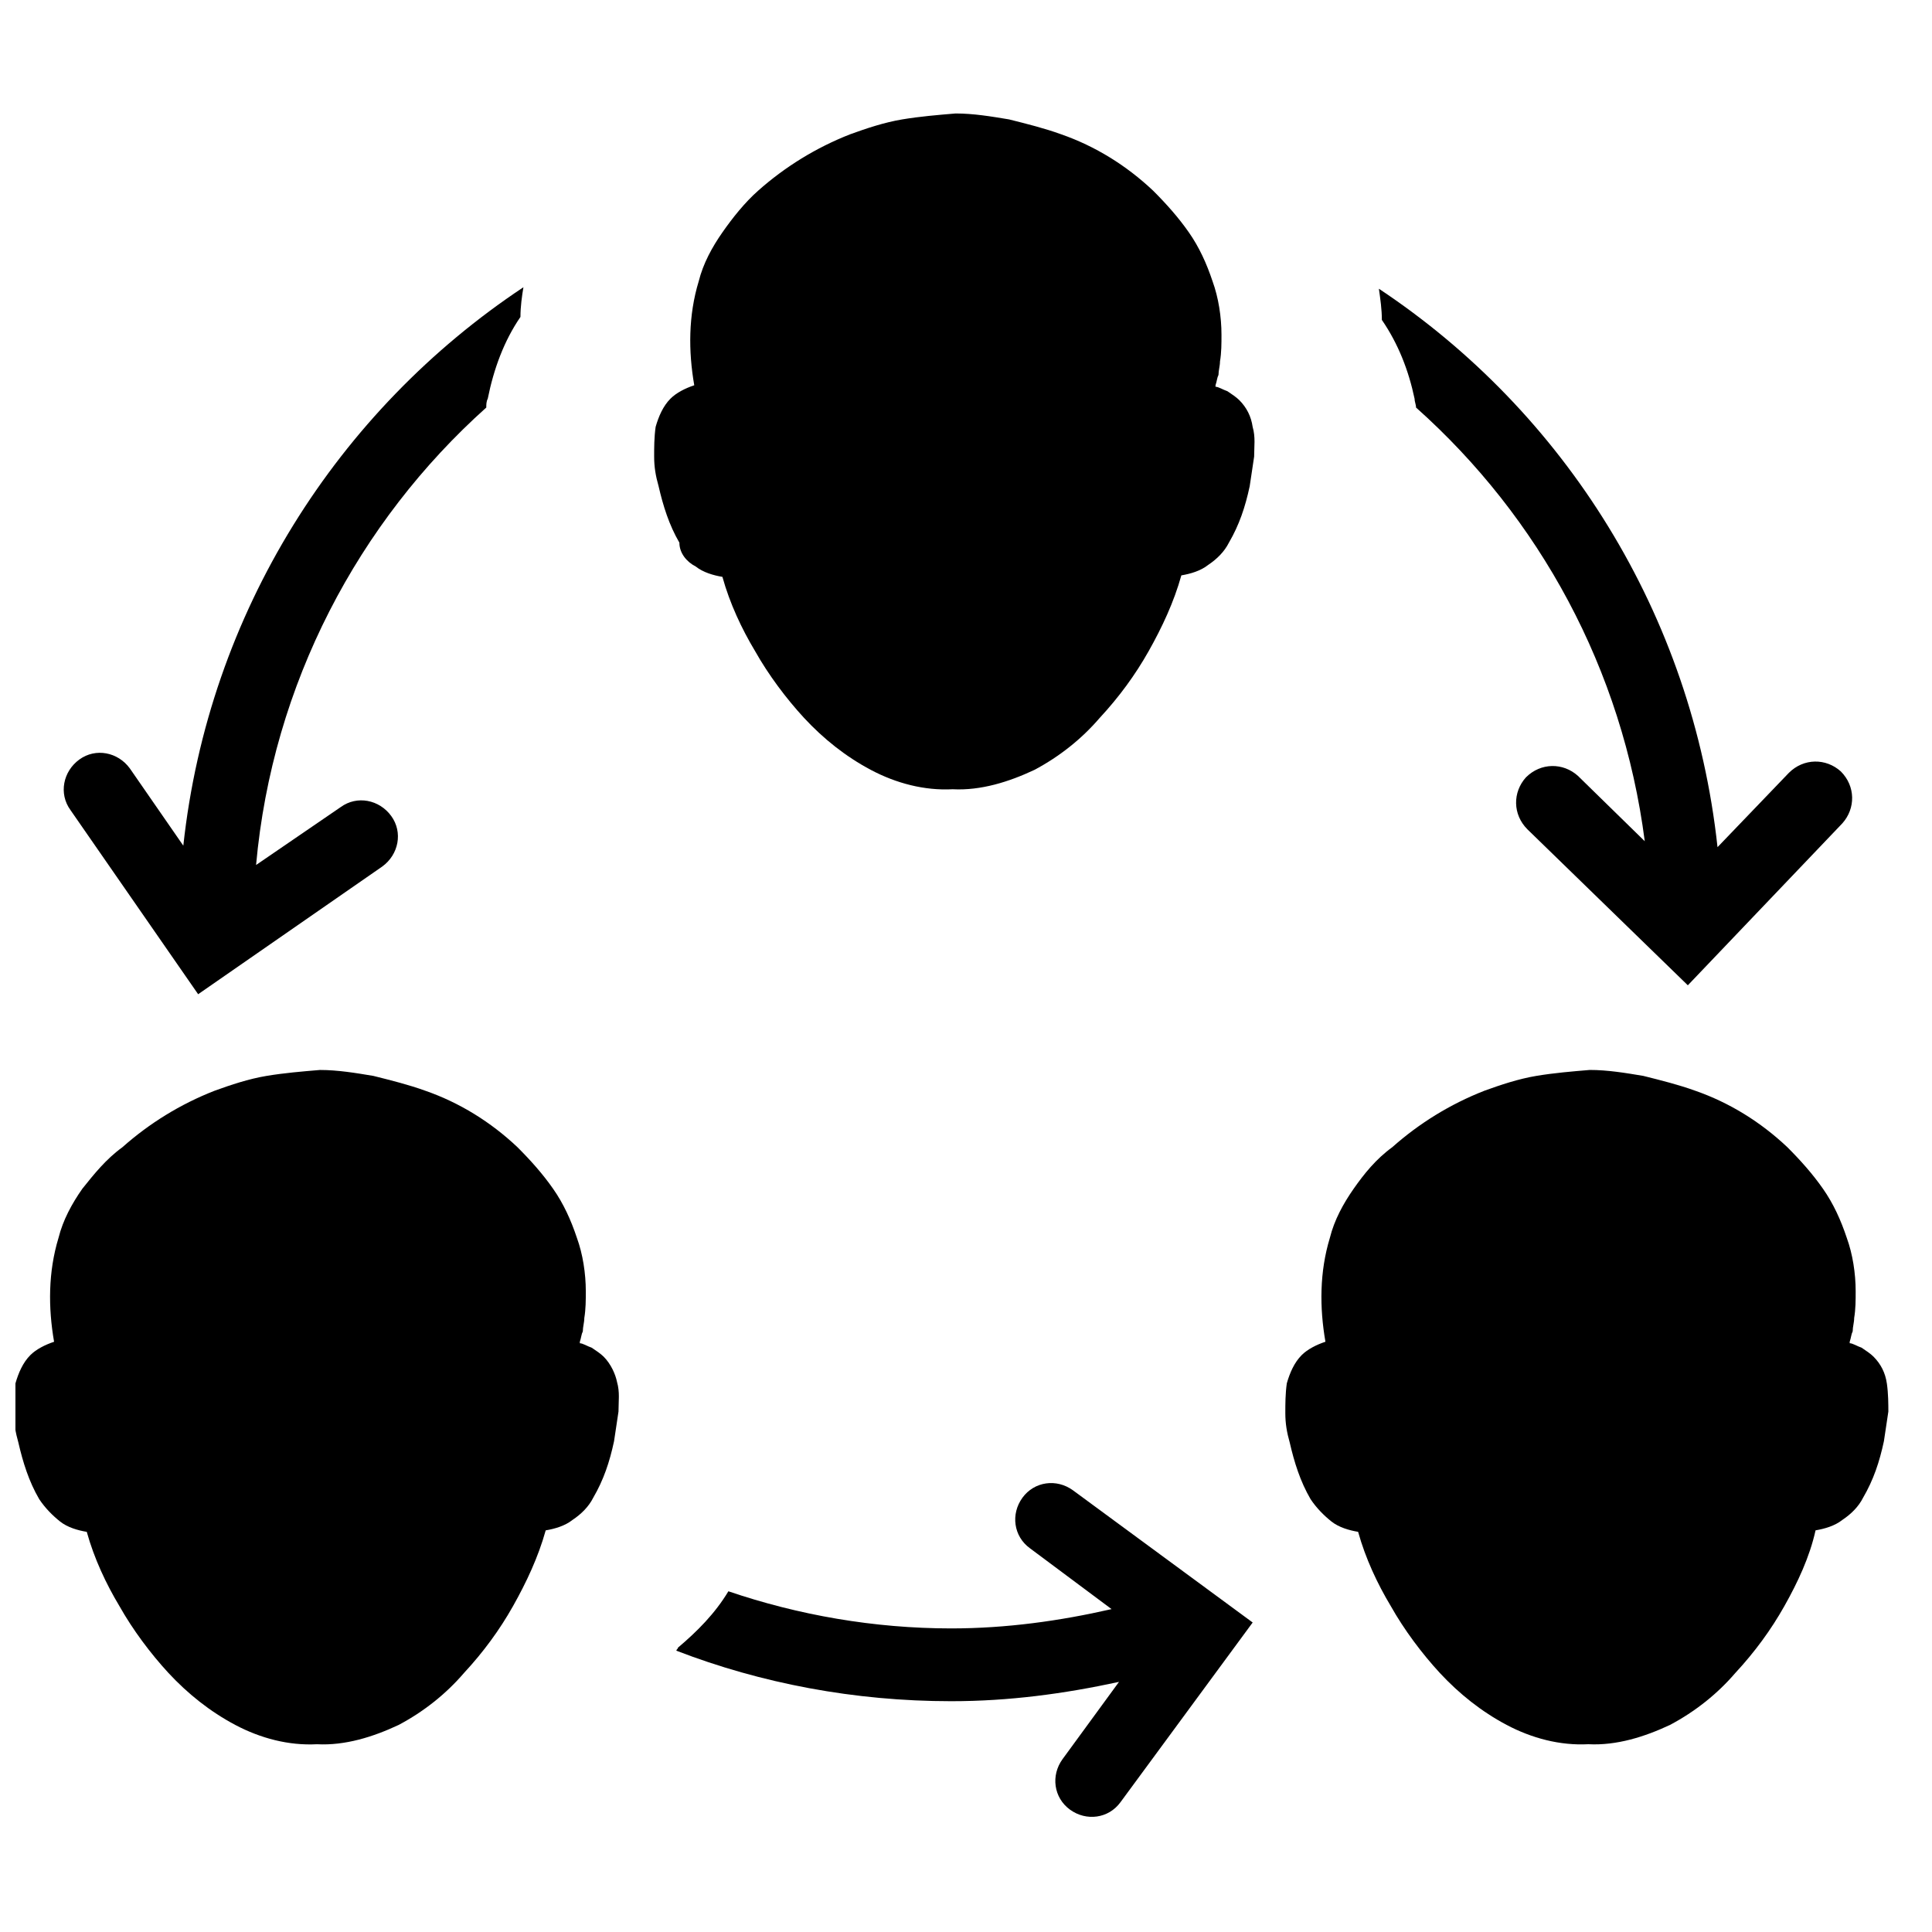
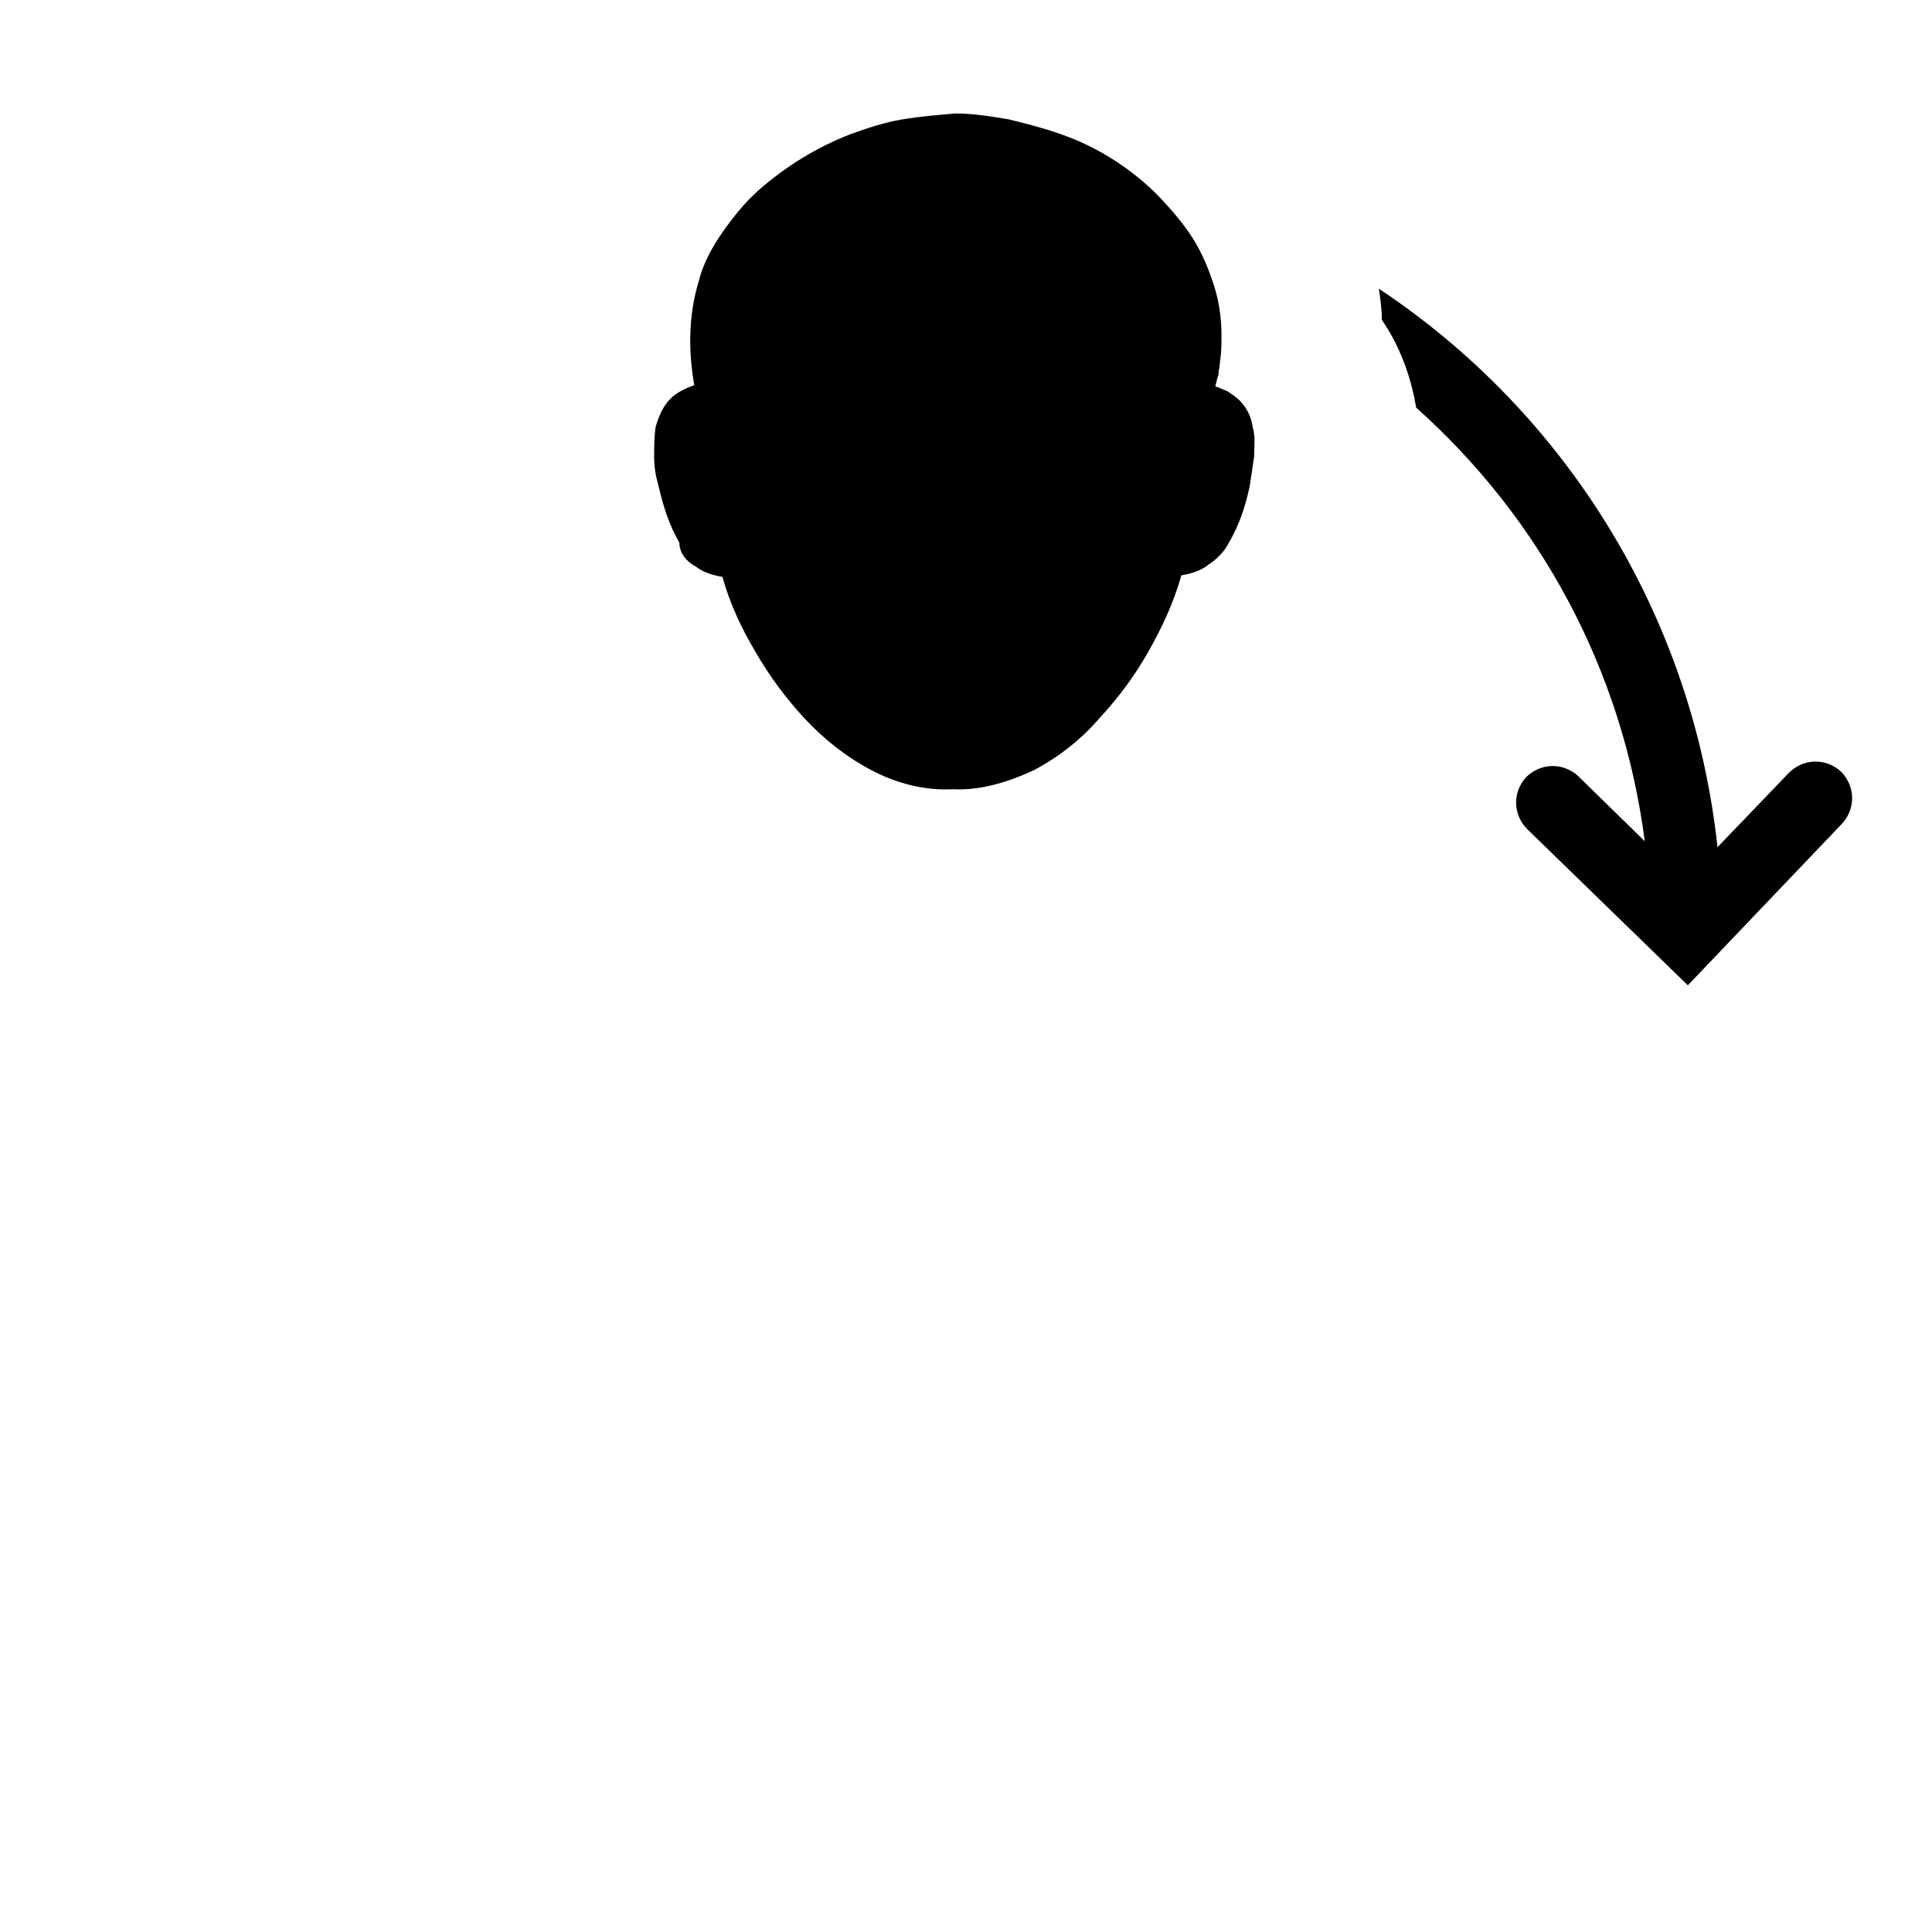
<svg xmlns="http://www.w3.org/2000/svg" width="800px" height="800px" version="1.1" viewBox="144 144 512 512">
  <defs>
    <clipPath id="a">
-       <path d="m148.09 427h159.91v180h-159.91z" />
-     </clipPath>
+       </clipPath>
  </defs>
  <path d="m328.36 294.12c1.969 1.574 4.723 2.363 7.086 2.754 1.969 7.086 5.117 13.777 8.66 19.68 3.543 6.297 8.266 12.594 12.988 17.711 5.117 5.512 11.02 10.234 17.711 13.777s14.168 5.512 21.648 5.117c7.477 0.395 14.957-1.969 21.648-5.117 6.691-3.543 12.594-8.266 17.32-13.777 5.117-5.512 9.445-11.414 12.988-17.711 3.543-6.297 6.691-12.988 8.66-20.074 2.363-0.395 5.117-1.18 7.086-2.754 2.363-1.574 4.328-3.543 5.512-5.902 2.754-4.723 4.328-9.445 5.512-14.957 0.395-2.754 0.789-5.117 1.18-7.871 0-2.754 0.395-5.117-0.395-7.871-0.395-2.754-1.574-5.117-3.543-7.086-0.789-0.789-1.969-1.574-3.148-2.363-1.18-0.395-2.363-1.18-3.148-1.18v-0.395c0.395-1.18 0.395-1.969 0.789-2.754 0-1.18 0.395-2.363 0.395-3.543 0.395-2.363 0.395-4.723 0.395-7.086 0-4.723-0.789-9.84-2.363-14.168-1.574-4.723-3.543-9.055-6.297-12.988-2.754-3.938-5.902-7.477-9.445-11.02-7.086-6.691-15.352-11.809-24.402-14.957-4.328-1.574-9.055-2.754-13.777-3.938-4.723-0.789-9.445-1.574-14.168-1.574-4.723 0.395-9.445 0.789-14.168 1.574-4.723 0.789-9.445 2.363-13.777 3.938-9.055 3.543-17.32 8.66-24.402 14.957-3.543 3.148-6.691 7.086-9.445 11.02-2.754 3.938-5.117 8.266-6.297 12.988-2.754 9.055-2.754 18.5-1.18 27.551-2.363 0.789-4.723 1.969-6.297 3.543-1.969 1.969-3.148 4.723-3.938 7.477-0.395 2.754-0.395 5.512-0.395 7.871 0 2.754 0.395 5.117 1.18 7.871 1.18 5.117 2.754 10.234 5.512 14.957-0.012 2.758 1.953 5.117 4.316 6.301z" />
-   <path d="m644.03 510.6c-0.395-2.754-1.574-5.117-3.543-7.086-0.789-0.789-1.969-1.574-3.148-2.363-1.18-0.395-2.363-1.18-3.148-1.18v-0.395c0.395-1.18 0.395-1.969 0.789-2.754 0-1.18 0.395-2.363 0.395-3.543 0.395-2.363 0.395-4.723 0.395-7.086 0-4.723-0.789-9.84-2.363-14.168-1.574-4.723-3.543-9.055-6.297-12.988-2.754-3.938-5.902-7.477-9.445-11.02-7.086-6.691-15.352-11.809-24.402-14.957-4.328-1.574-9.055-2.754-13.777-3.938-4.723-0.789-9.445-1.574-14.168-1.574-4.723 0.395-9.445 0.789-14.168 1.574-4.723 0.789-9.445 2.363-13.777 3.938-9.055 3.543-17.32 8.66-24.402 14.957-4.336 3.148-7.484 7.082-10.242 11.02-2.754 3.938-5.117 8.266-6.297 12.988-2.754 9.055-2.754 18.5-1.18 27.551-2.363 0.789-4.723 1.969-6.297 3.543-1.969 1.969-3.148 4.723-3.938 7.477-0.395 2.754-0.395 5.512-0.395 7.871 0 2.754 0.395 5.117 1.18 7.871 1.18 5.117 2.754 10.234 5.512 14.957 1.574 2.363 3.543 4.328 5.512 5.902s4.723 2.363 7.086 2.754c1.969 7.086 5.117 13.777 8.66 19.68 3.543 6.297 8.266 12.594 12.988 17.711 5.117 5.512 11.02 10.234 17.711 13.777 6.691 3.543 14.168 5.512 21.648 5.117 7.477 0.395 14.957-1.969 21.648-5.117 6.691-3.543 12.594-8.266 17.32-13.777 5.117-5.512 9.445-11.414 12.988-17.711 3.543-6.297 6.691-12.988 8.266-20.074 2.363-0.395 5.117-1.18 7.086-2.754 2.363-1.574 4.328-3.543 5.512-5.902 2.754-4.723 4.328-9.445 5.512-14.957 0.395-2.754 0.789-5.117 1.18-7.871-0.004-1.965-0.004-4.719-0.398-7.473z" />
  <g clip-path="url(#a)">
    <path d="m303.96 503.52c-0.789-0.789-1.969-1.574-3.148-2.363-1.18-0.395-2.363-1.18-3.148-1.18v-0.395c0.395-1.18 0.395-1.969 0.789-2.754 0-1.18 0.395-2.363 0.395-3.543 0.395-2.363 0.395-4.723 0.395-7.086 0-4.723-0.789-9.84-2.363-14.168-1.574-4.723-3.543-9.055-6.297-12.988-2.754-3.938-5.902-7.477-9.445-11.02-7.086-6.691-15.352-11.809-24.402-14.957-4.328-1.574-9.055-2.754-13.777-3.938-4.723-0.789-9.445-1.574-14.168-1.574-4.723 0.395-9.445 0.789-14.168 1.574-4.723 0.789-9.445 2.363-13.777 3.938-9.055 3.543-17.32 8.66-24.402 14.957-4.34 3.148-7.488 7.082-10.637 11.02-2.754 3.938-5.117 8.266-6.297 12.988-2.754 9.055-2.754 18.5-1.18 27.551-2.363 0.789-4.723 1.969-6.297 3.543-1.969 1.969-3.148 4.723-3.938 7.477-0.395 2.754-0.395 5.512-0.395 7.871 0 2.754 0.395 5.117 1.18 7.871 1.18 5.117 2.754 10.234 5.512 14.957 1.574 2.363 3.543 4.328 5.512 5.902s4.723 2.363 7.086 2.754c1.969 7.086 5.117 13.777 8.66 19.68 3.543 6.297 8.266 12.594 12.988 17.711 5.117 5.512 11.02 10.234 17.711 13.777 6.691 3.543 14.168 5.512 21.648 5.117 7.477 0.395 14.957-1.969 21.648-5.117 6.691-3.543 12.594-8.266 17.32-13.777 5.117-5.512 9.445-11.414 12.988-17.711 3.543-6.297 6.691-12.988 8.66-20.074 2.363-0.395 5.117-1.18 7.086-2.754 2.363-1.574 4.328-3.543 5.512-5.902 2.754-4.723 4.328-9.445 5.512-14.957 0.395-2.754 0.789-5.117 1.18-7.871 0-2.754 0.395-5.117-0.395-7.871-0.398-1.965-1.578-4.719-3.547-6.688z" />
  </g>
  <path d="m518.87 249.64c0 0.789 0.395 1.574 0.395 2.363 32.668 29.125 54.711 69.273 60.613 114.93l-17.711-17.32c-3.938-3.543-9.84-3.543-13.777 0.395-3.543 3.938-3.543 9.84 0.395 13.777l42.508 41.328 40.934-42.906c3.543-3.938 3.543-9.84-0.395-13.777-3.938-3.543-9.84-3.543-13.777 0.395l-18.895 19.68c-6.691-61.797-40.539-115.32-89.742-147.99 0.395 2.754 0.789 5.512 0.789 8.266 4.332 6.297 7.09 13.383 8.664 20.863z" />
-   <path d="m196.51 407.48 48.805-33.852c4.328-3.148 5.512-9.055 2.363-13.383-3.148-4.328-9.055-5.512-13.383-2.363l-22.434 15.352c4.328-48.02 27.16-90.922 61.008-121.23 0-0.789 0-1.574 0.395-2.363 1.574-7.871 4.328-15.352 8.66-21.648 0-2.754 0.395-5.512 0.789-7.871-49.199 32.668-83.445 86.199-90.133 147.99l-14.168-20.469c-3.148-4.328-9.055-5.512-13.383-2.363-4.328 3.148-5.512 9.055-2.363 13.383z" />
-   <path d="m414.96 540.91c-3.148 4.328-2.363 10.234 1.969 13.383l21.648 16.137c-13.777 3.148-27.945 5.117-42.508 5.117-20.469 0-40.539-3.543-59.039-9.84-3.543 5.902-8.266 10.629-13.383 14.957 0 0.395-0.395 0.395-0.395 0.789 22.434 8.66 47.23 13.383 72.816 13.383 15.352 0 29.914-1.969 44.477-5.117l-14.957 20.469c-3.148 4.328-2.363 10.234 1.969 13.383 4.328 3.148 10.234 2.363 13.383-1.969l35.031-47.625-47.625-35.031c-4.336-3.152-10.238-2.363-13.387 1.965z" />
</svg>